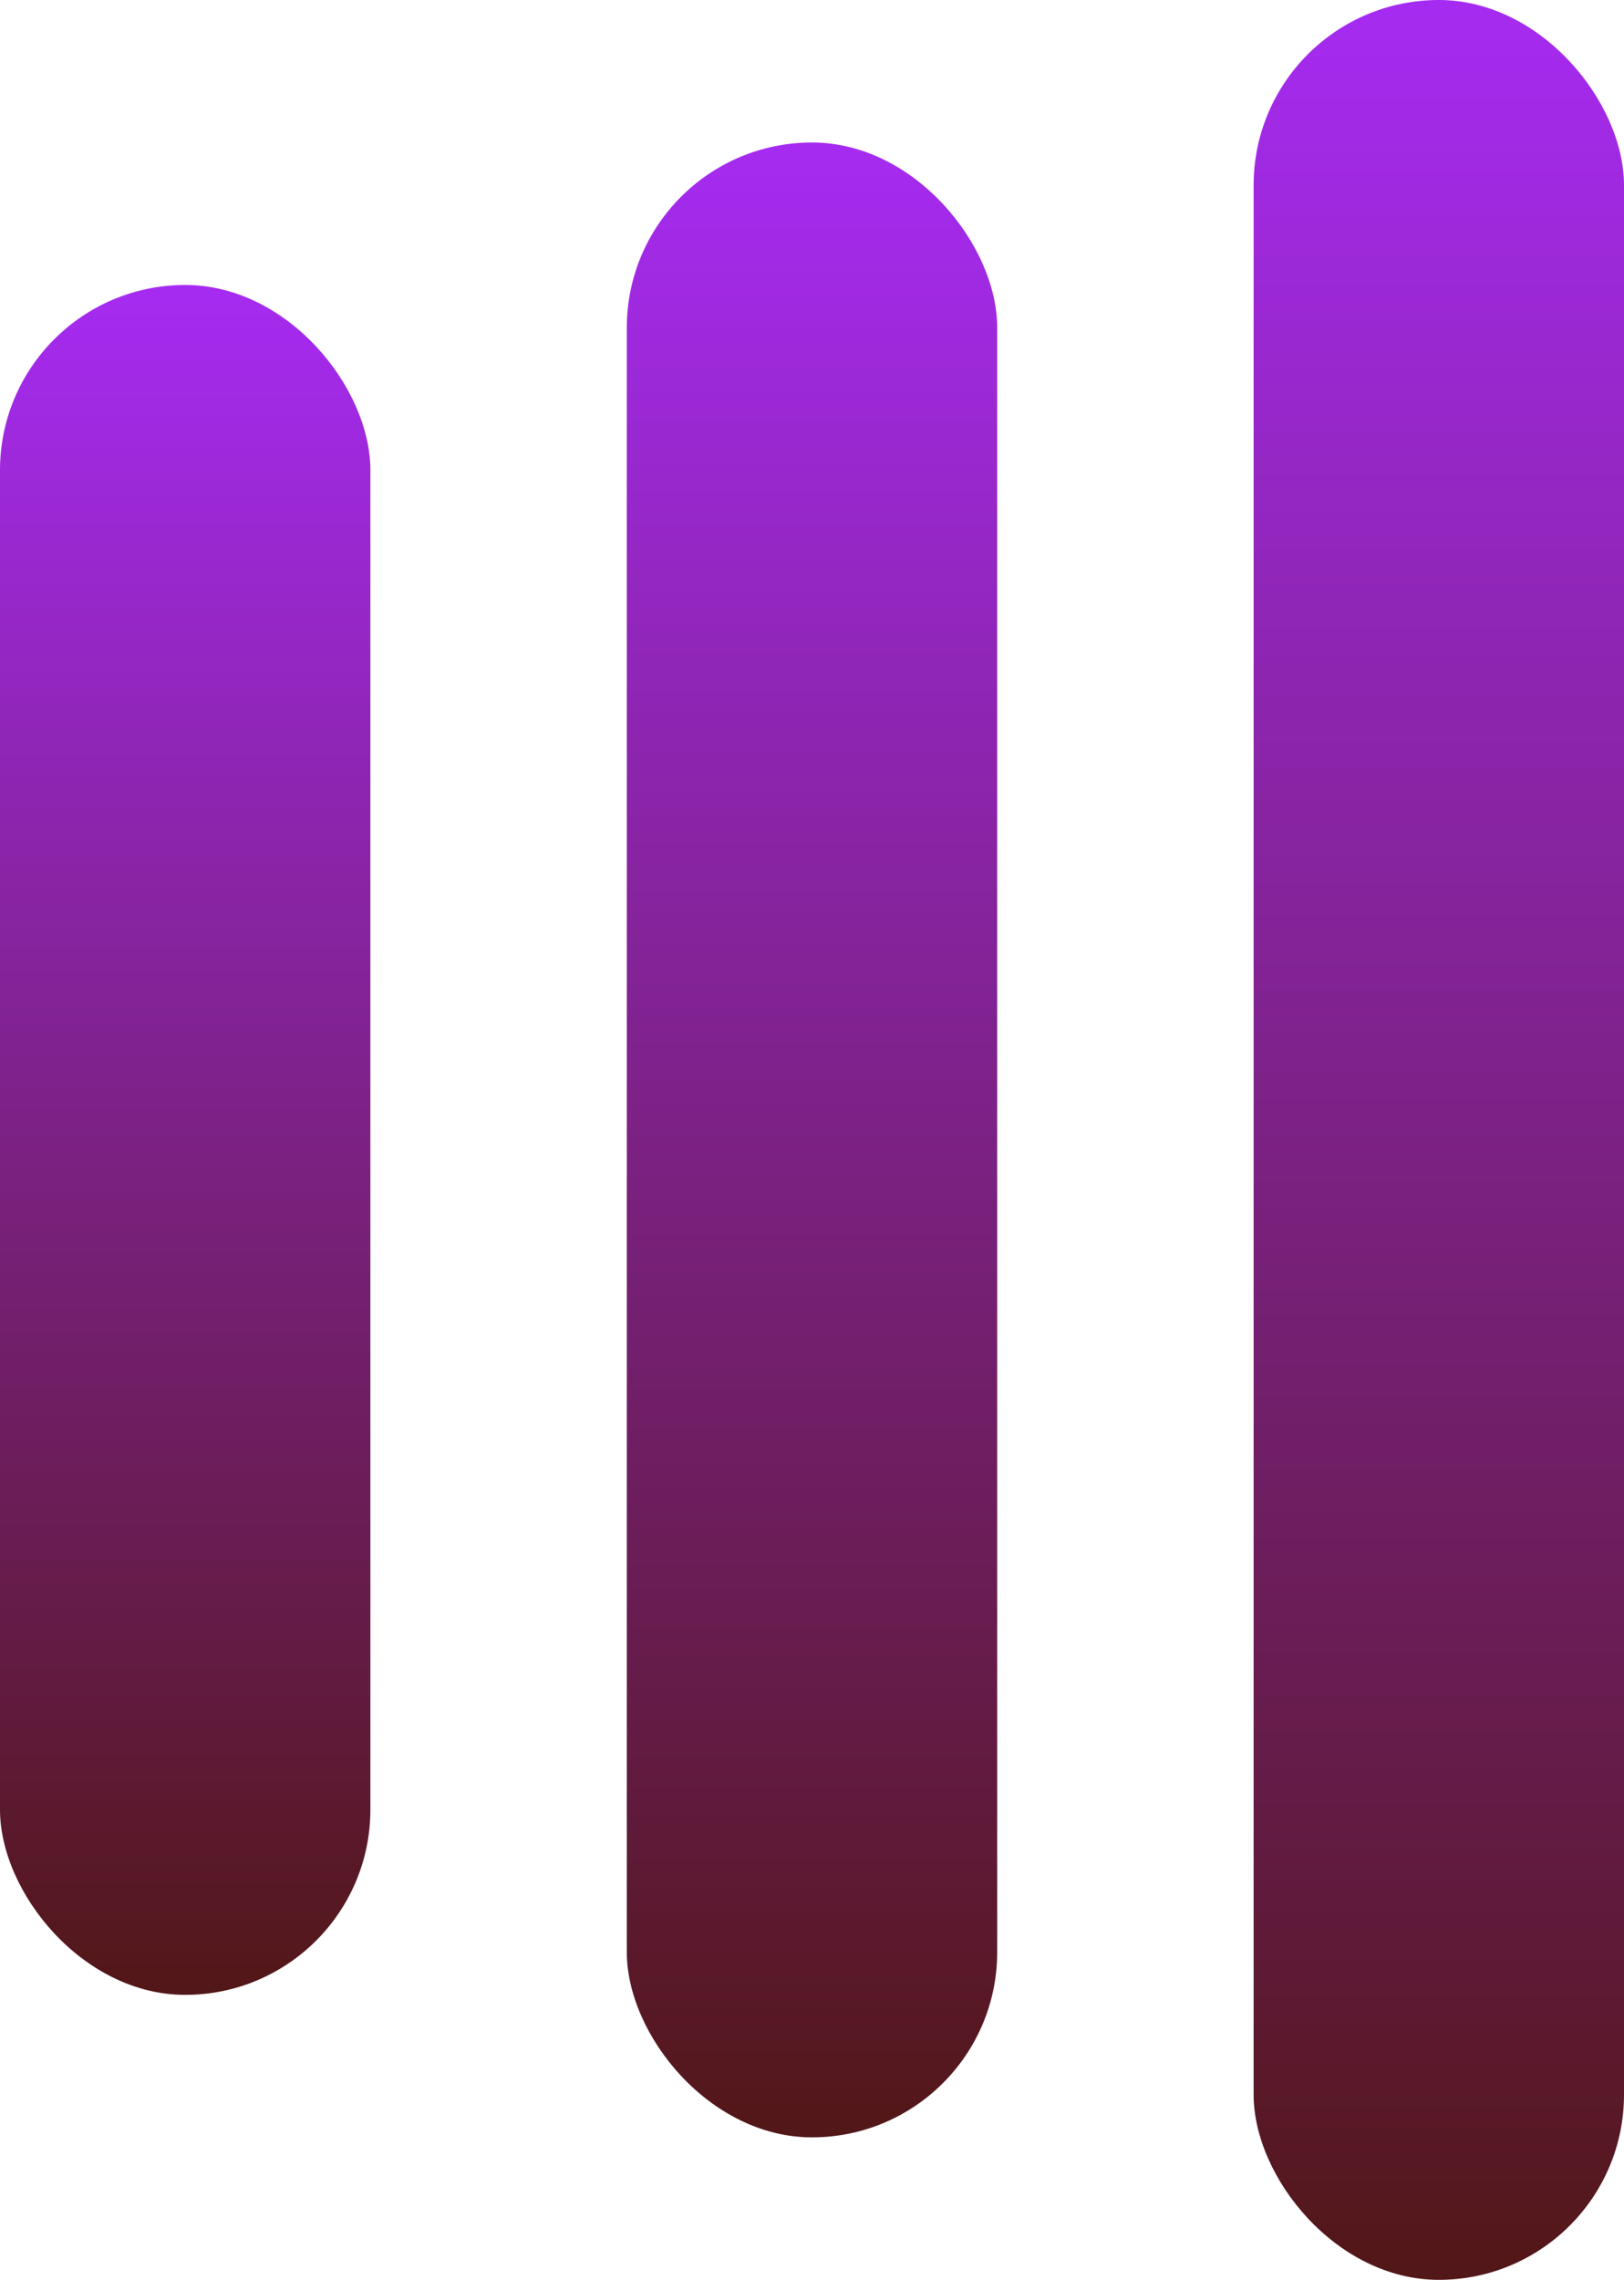
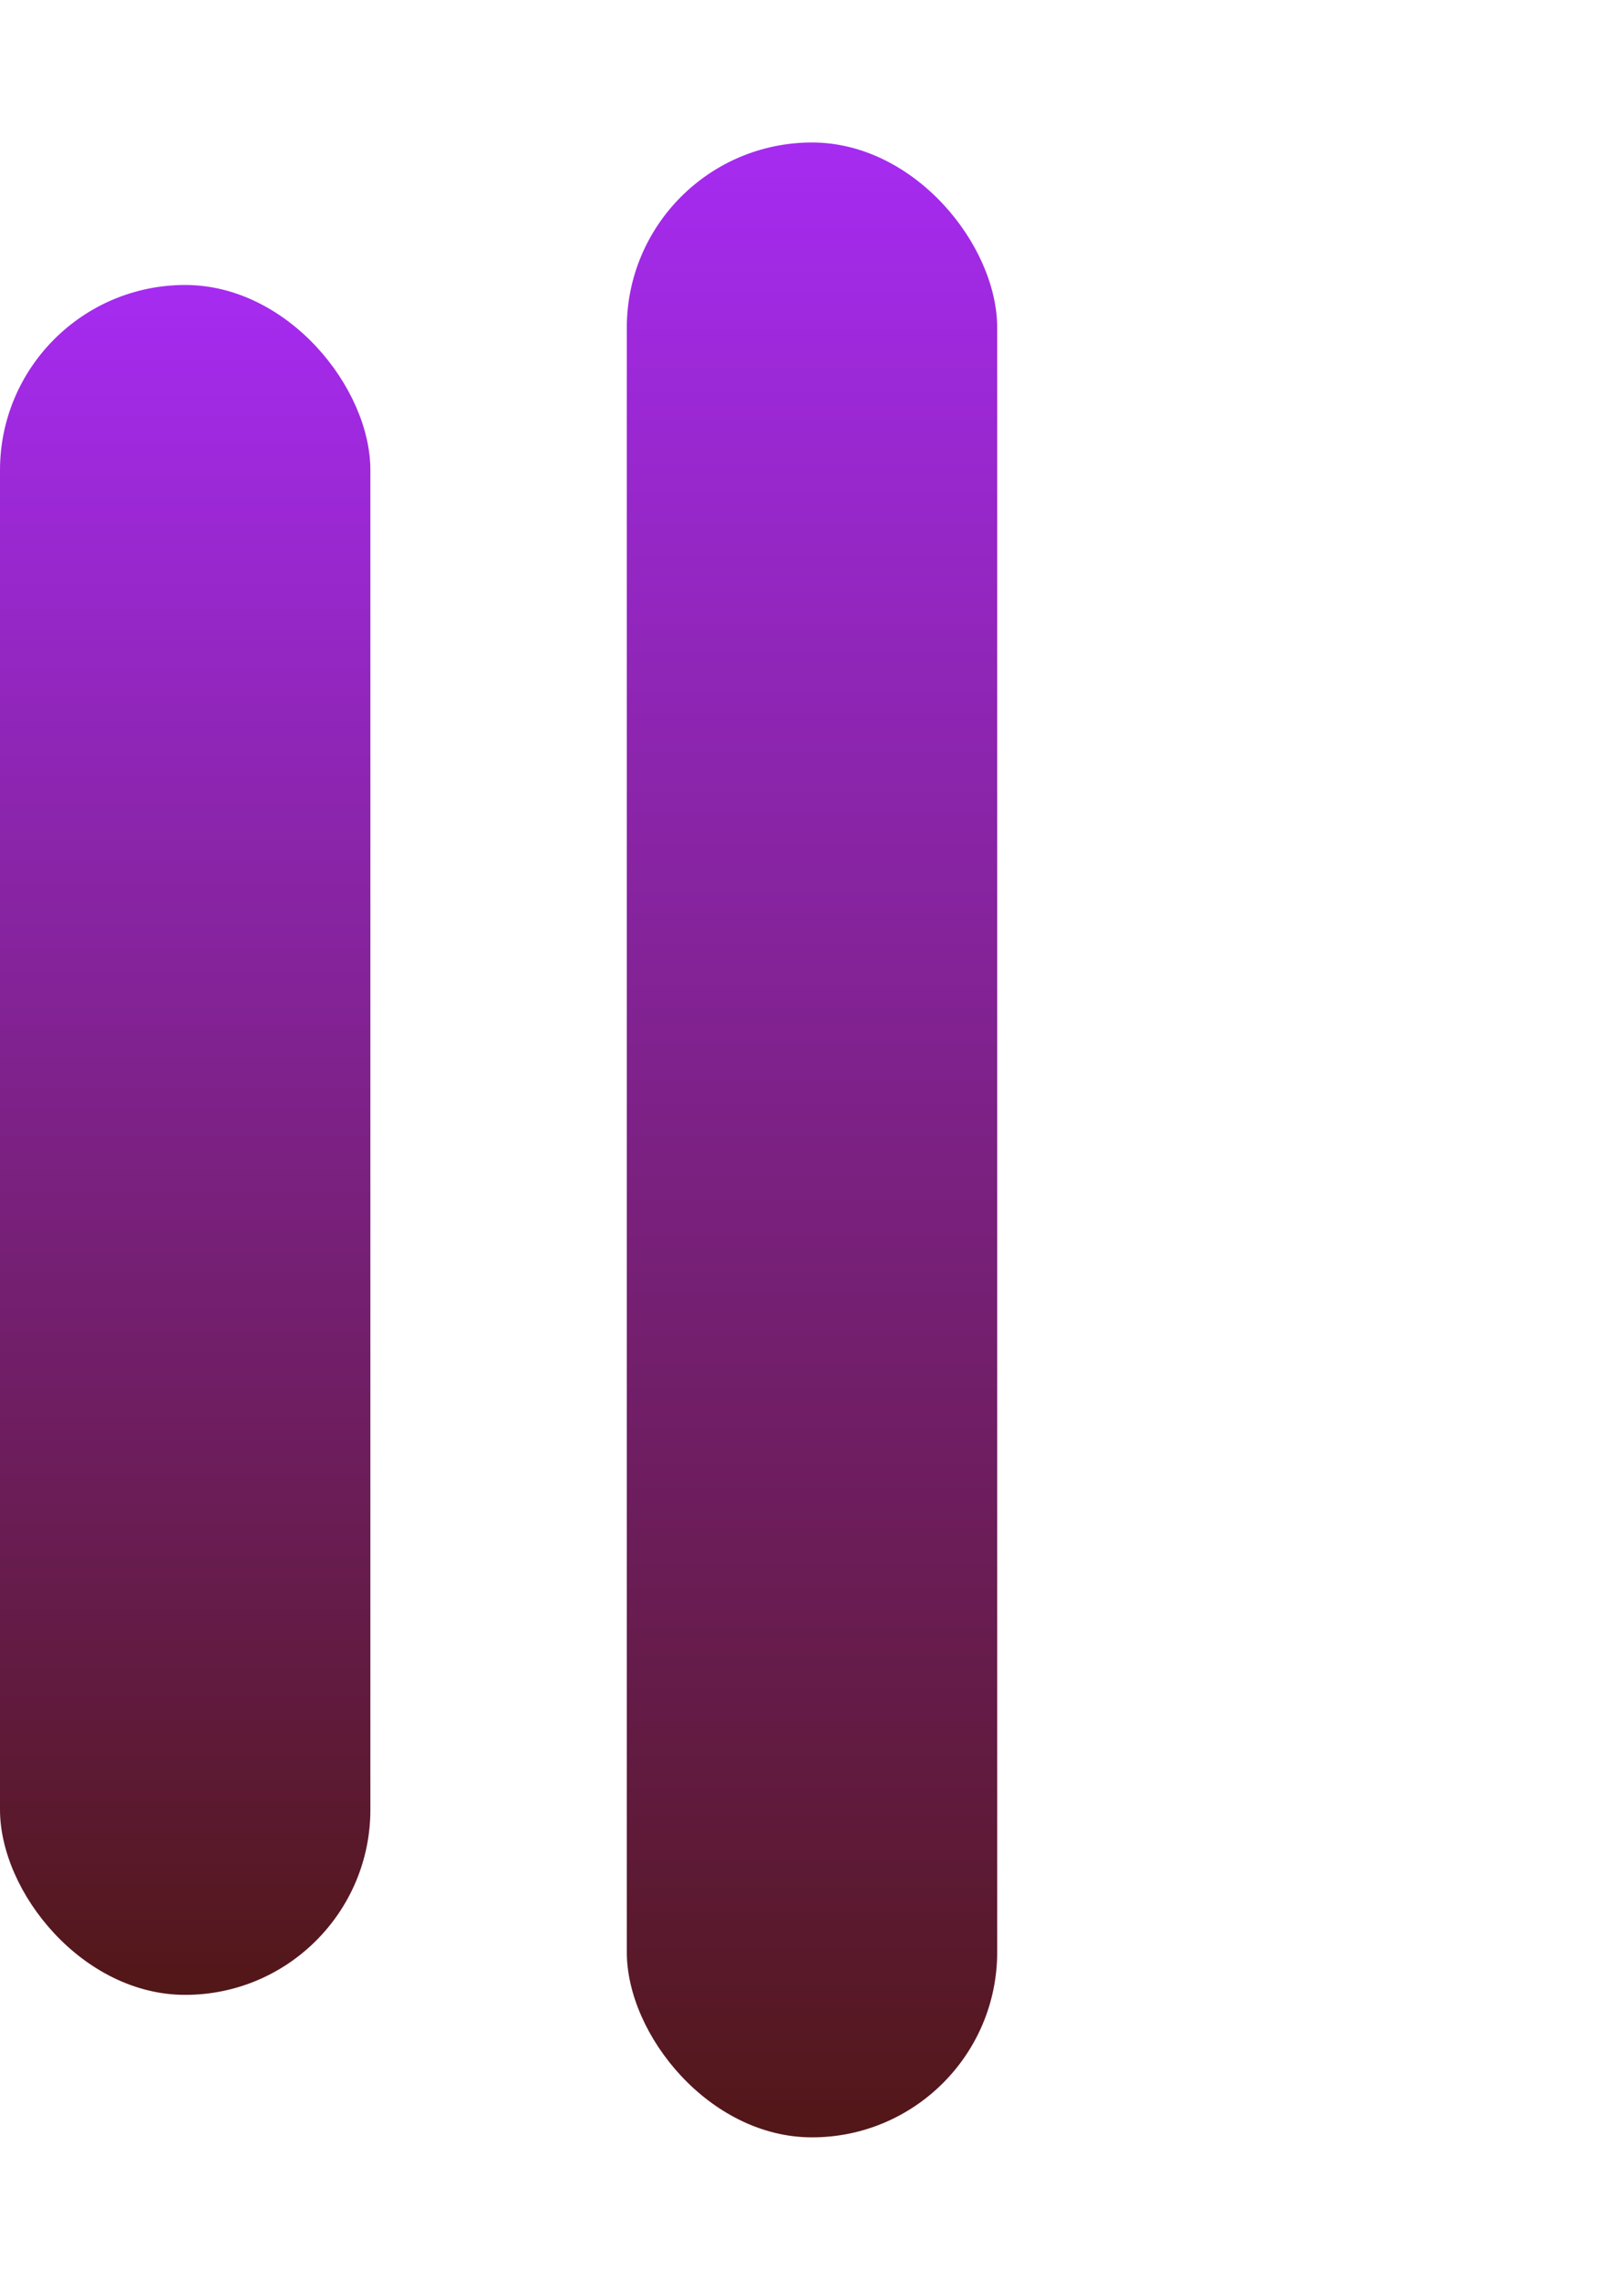
<svg xmlns="http://www.w3.org/2000/svg" width="57" height="80" viewBox="0 0 57 80" fill="none">
-   <rect x="44" width="13" height="80" rx="6.5" fill="url(#paint0_linear_22_11)" />
  <rect x="22" y="5" width="13" height="70" rx="6.5" fill="url(#paint1_linear_22_11)" />
  <rect y="10" width="13" height="60" rx="6.5" fill="url(#paint2_linear_22_11)" />
  <defs>
    <linearGradient id="paint0_linear_22_11" x1="50.5" y1="0" x2="50.5" y2="80" gradientUnits="userSpaceOnUse">
      <stop stop-color="#A62BF1" />
      <stop offset="1" stop-color="#521717" />
      <stop offset="1" stop-color="#9524DB" />
    </linearGradient>
    <linearGradient id="paint1_linear_22_11" x1="28.5" y1="5" x2="28.5" y2="75" gradientUnits="userSpaceOnUse">
      <stop stop-color="#A62BF1" />
      <stop offset="1" stop-color="#521717" />
      <stop offset="1" stop-color="#9524DB" />
    </linearGradient>
    <linearGradient id="paint2_linear_22_11" x1="6.5" y1="10" x2="6.5" y2="70" gradientUnits="userSpaceOnUse">
      <stop stop-color="#A62BF1" />
      <stop offset="1" stop-color="#521717" />
      <stop offset="1" stop-color="#9524DB" />
    </linearGradient>
  </defs>
</svg>